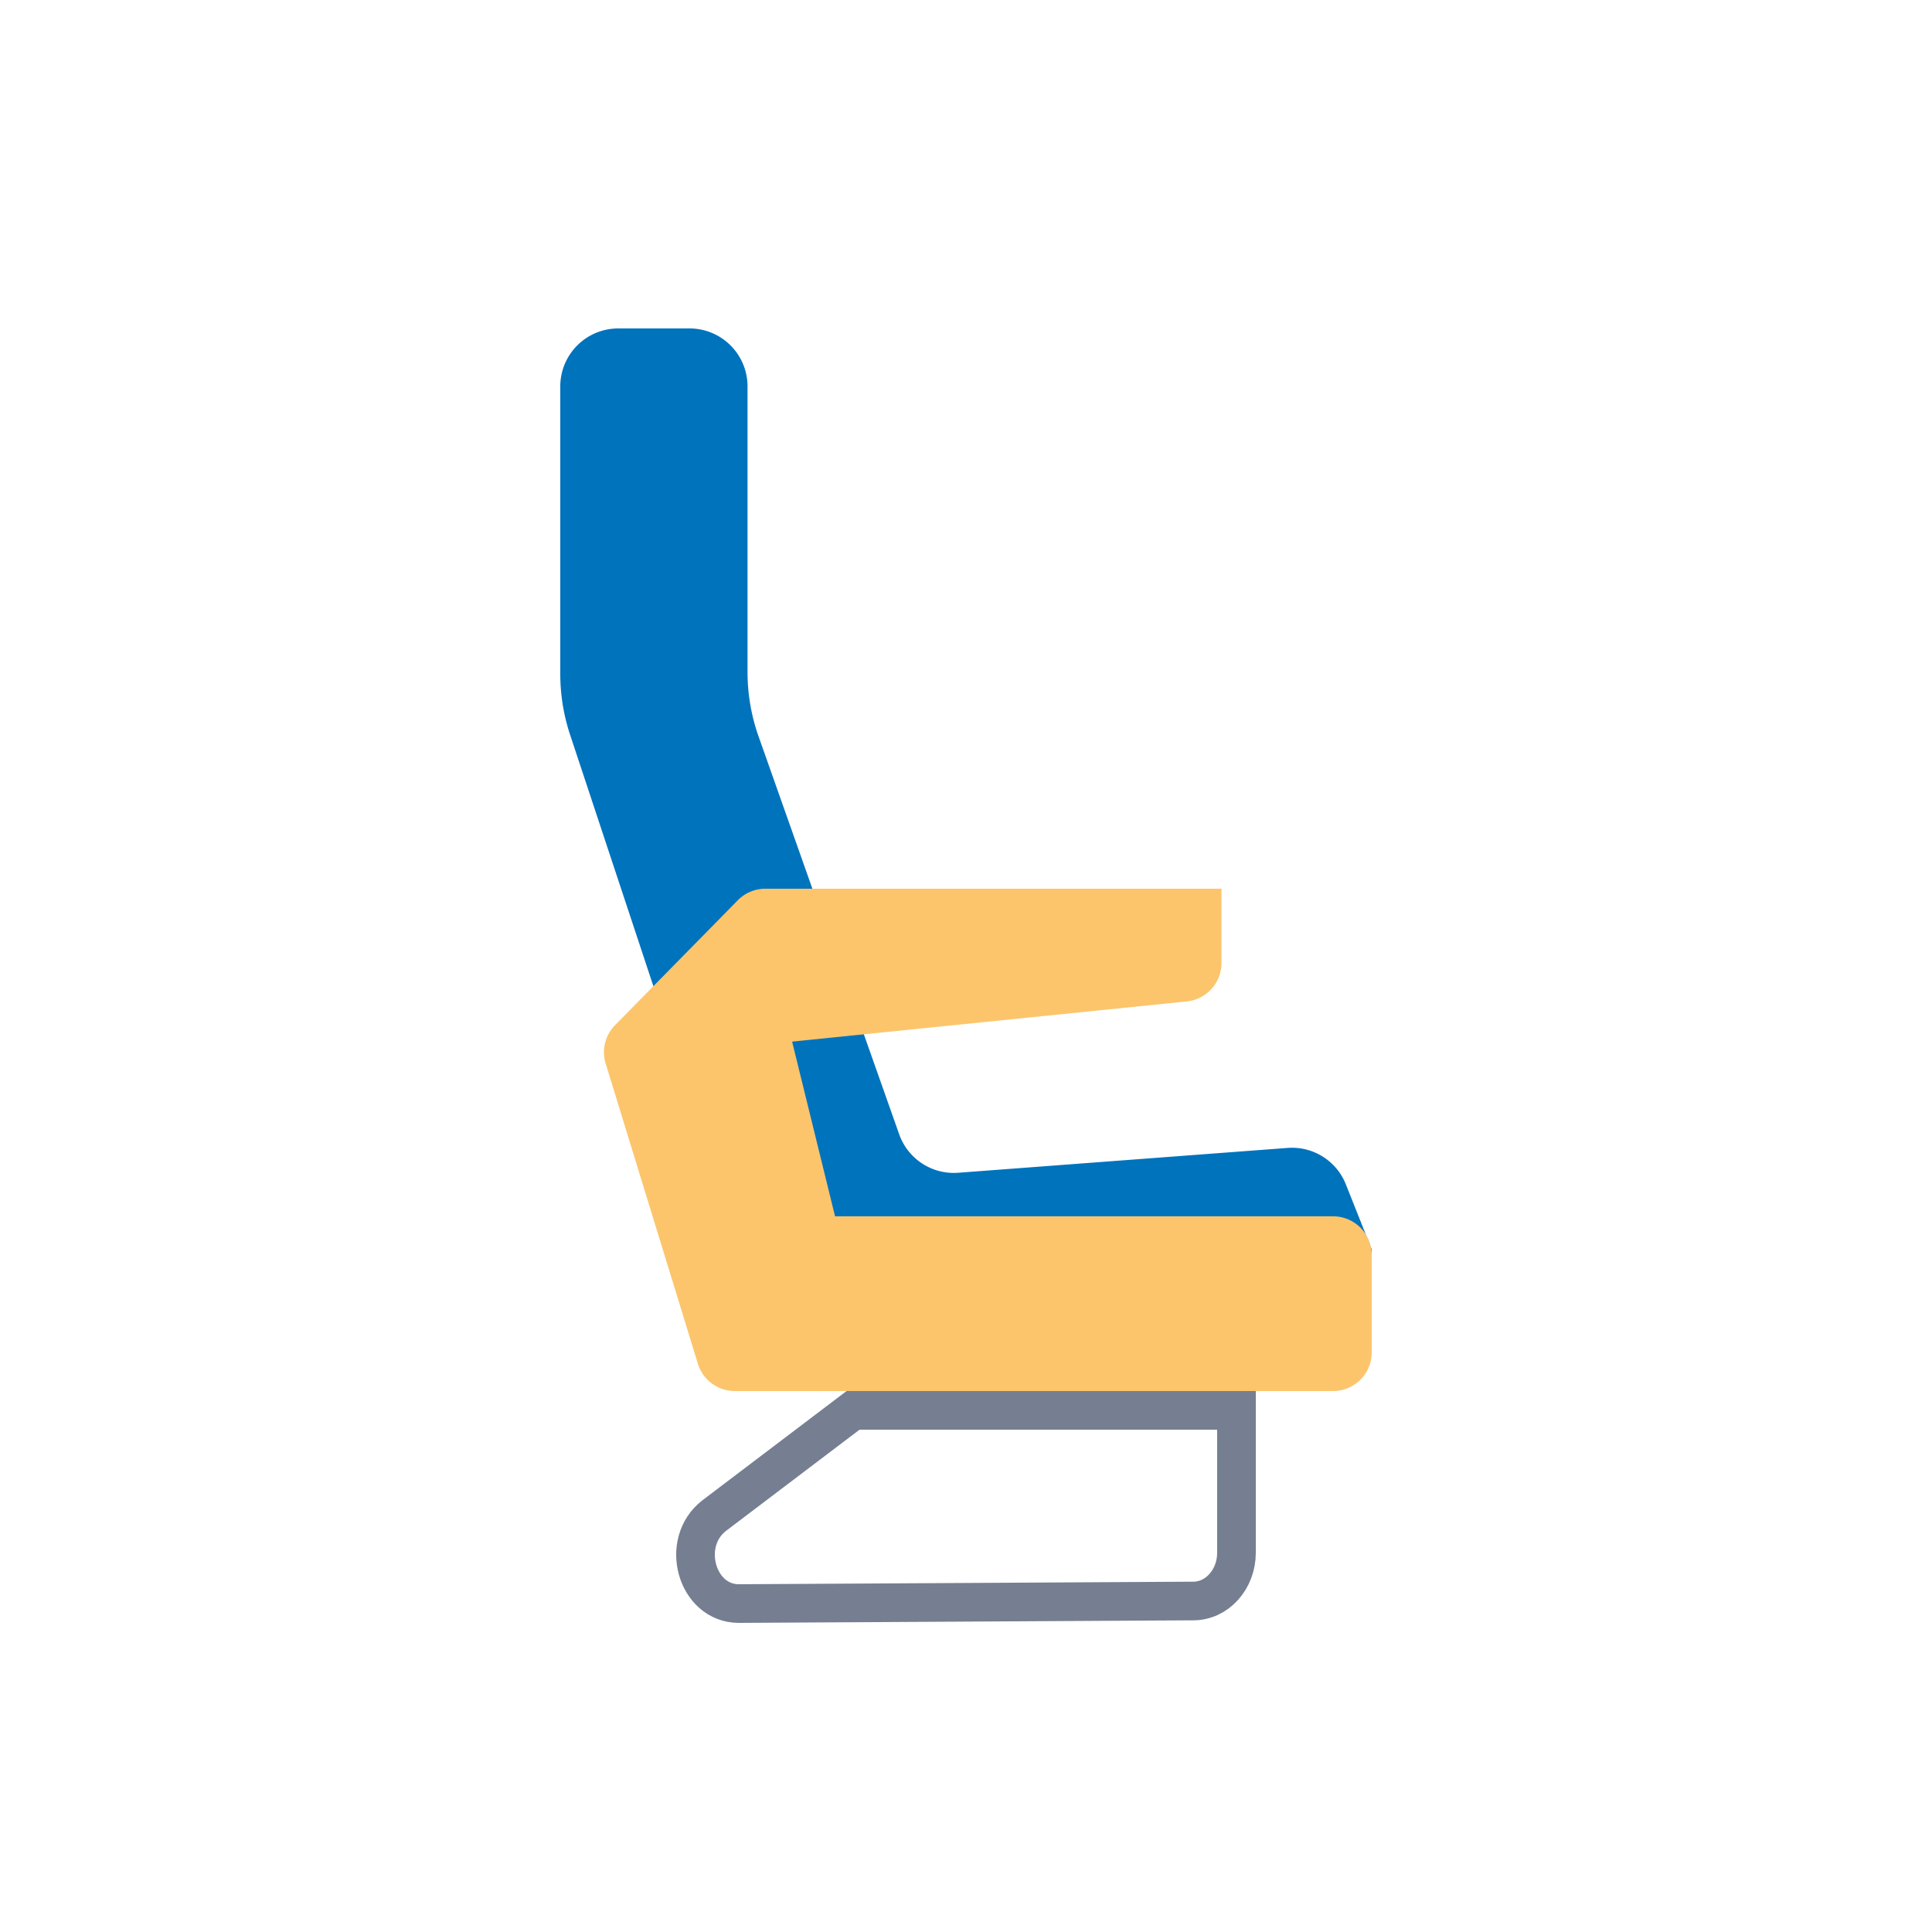
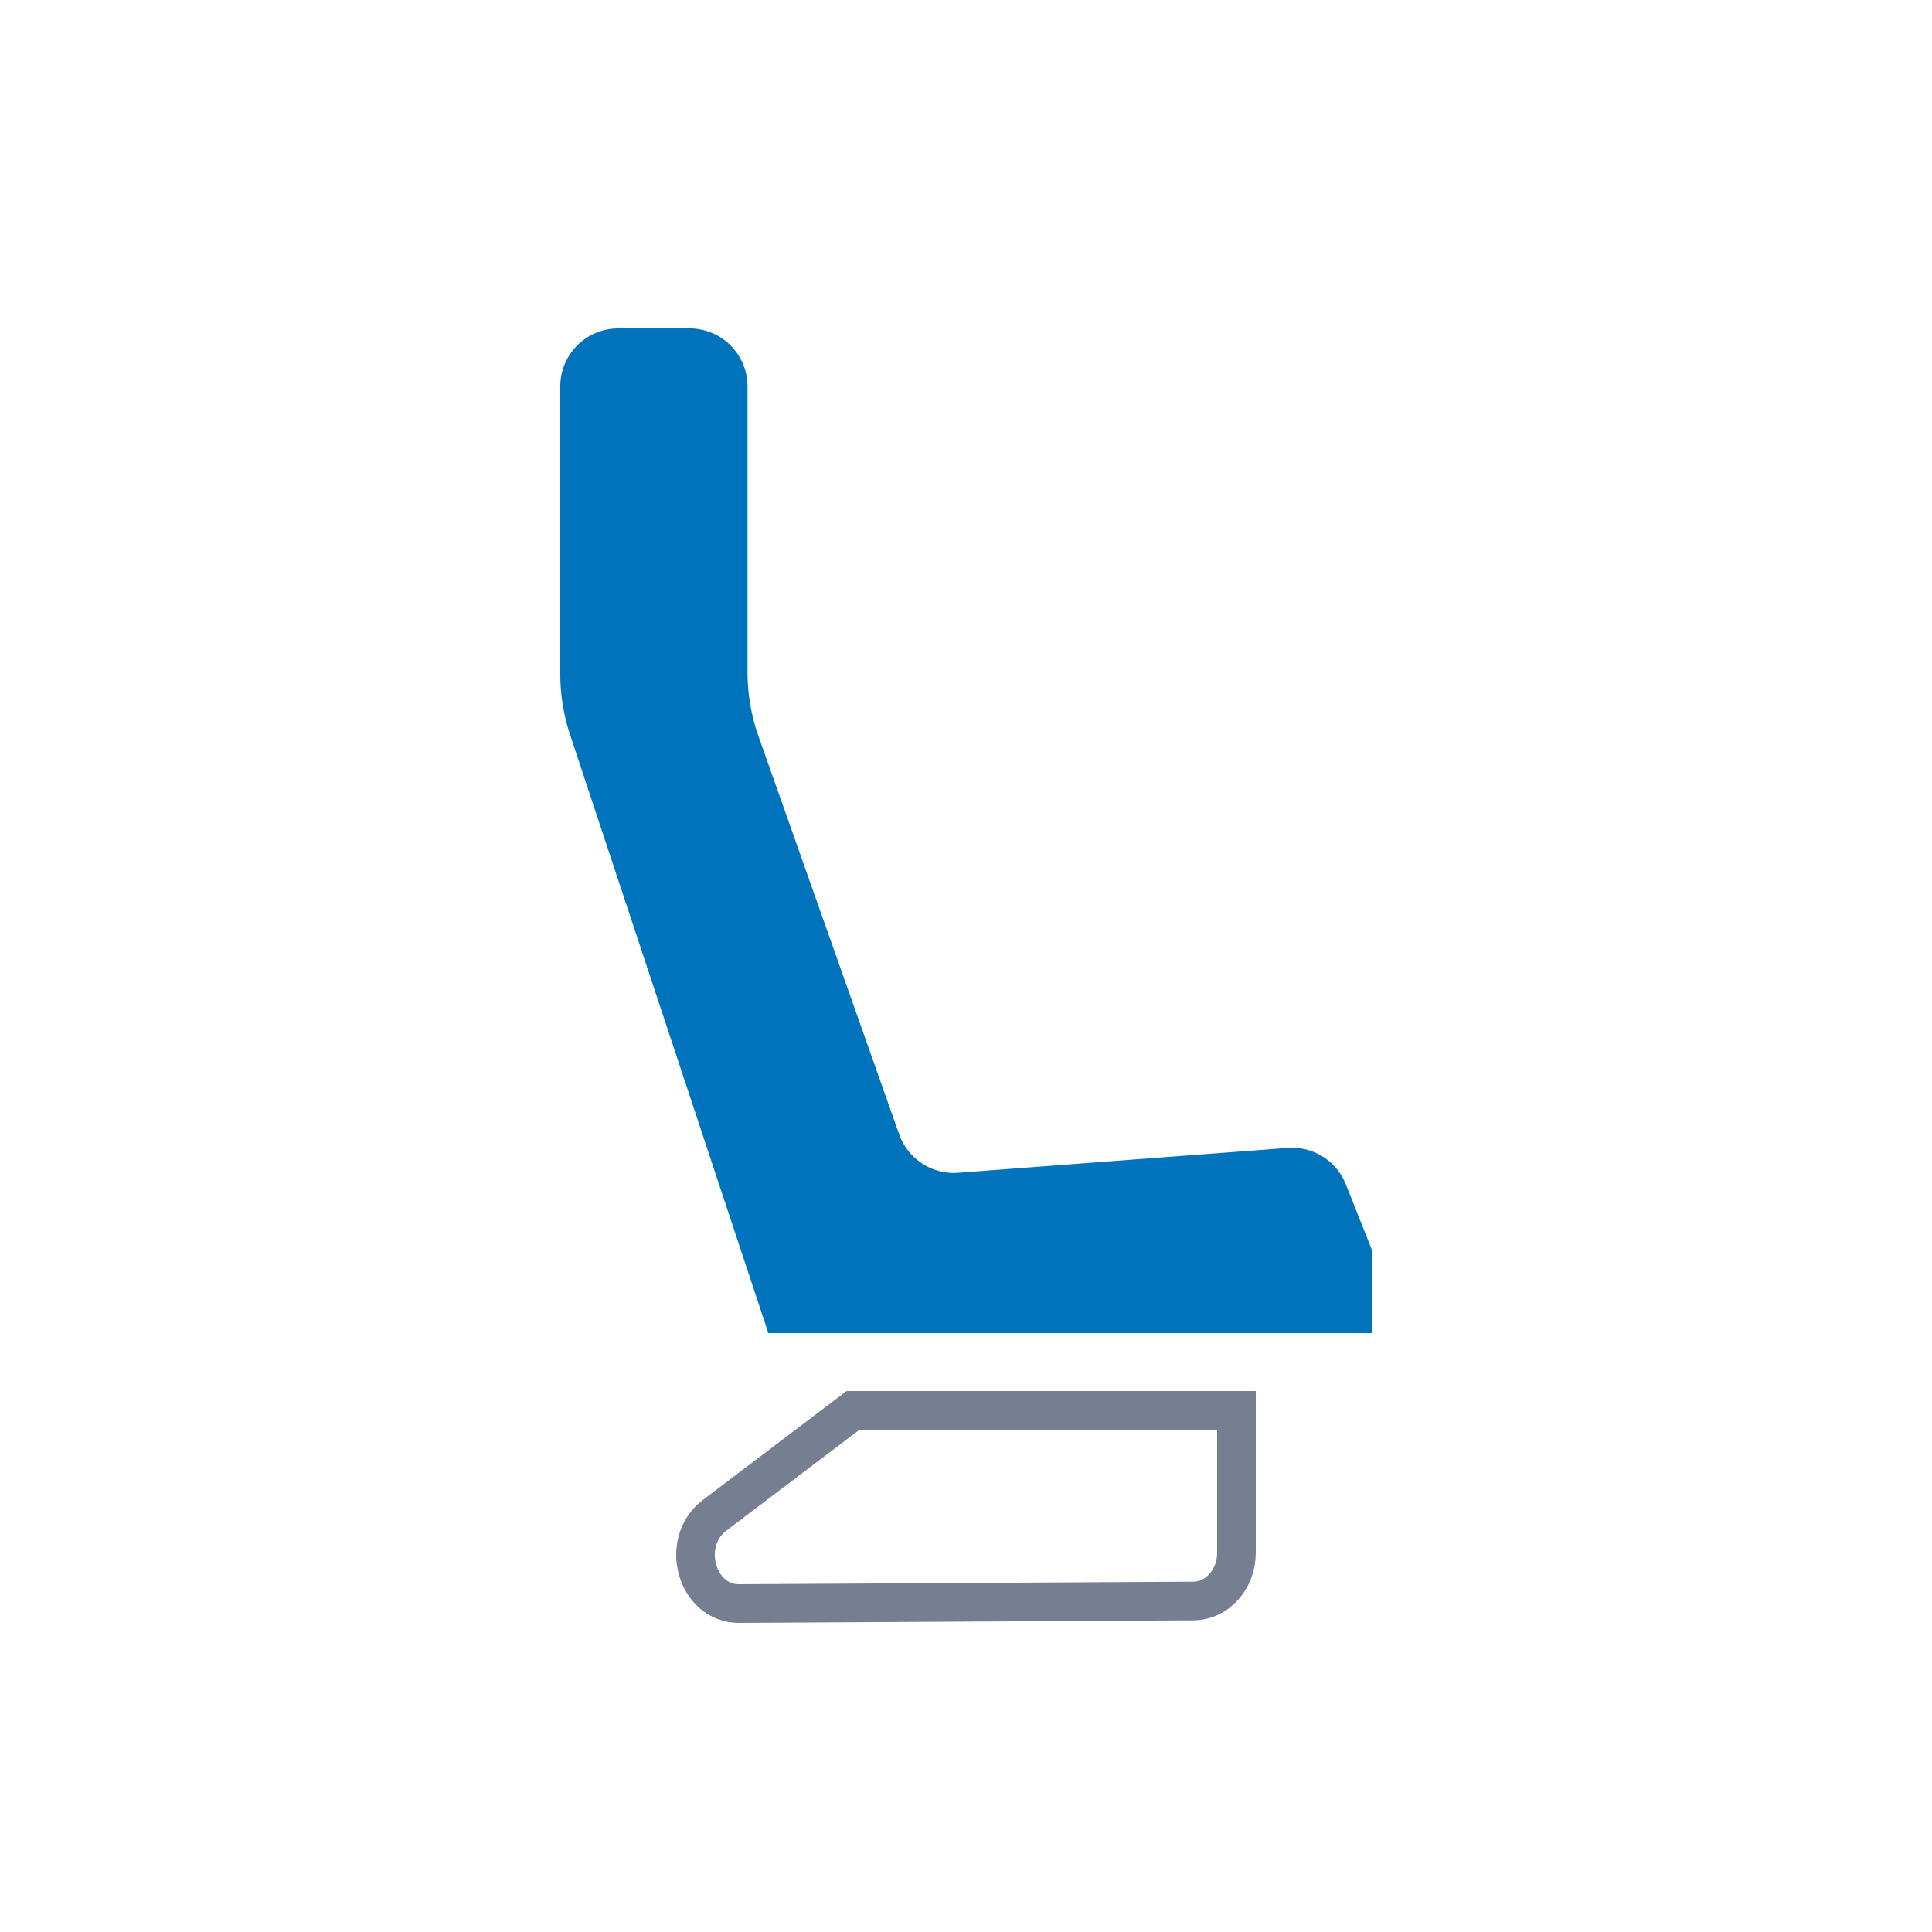
<svg xmlns="http://www.w3.org/2000/svg" width="50" height="50">
  <g fill="none" fill-rule="evenodd">
    <path d="M32 36.5v3.684c0 .69-.502 1.25-1.12 1.25l-11.758.066c-1.095 0-1.54-1.574-.642-2.274l3.597-2.726H32z" stroke="#757F91" stroke-linecap="round" />
    <path d="M14.754 19.016l5.13 15.484H35.5v-2.167l-.67-1.684a1.5 1.5 0 00-1.506-.941l-8.526.643a1.5 1.5 0 01-1.527-.996L19.632 19.06a5 5 0 01-.286-1.667V10a1.5 1.5 0 00-1.5-1.5H16a1.5 1.5 0 00-1.5 1.5v7.443a5 5 0 00.254 1.573z" fill="#0073BD" />
-     <path d="M15.675 27.526l2.386 7.768a1 1 0 00.956.706H34.5a1 1 0 001-1v-2.522a1 1 0 00-1-1H21.611L20.5 26.957l10.212-1.04a1 1 0 00.9-.994V23H19.807a1 1 0 00-.713.299l-3.177 3.233a1 1 0 00-.243.994z" fill="#FCC56C" />
  </g>
</svg>